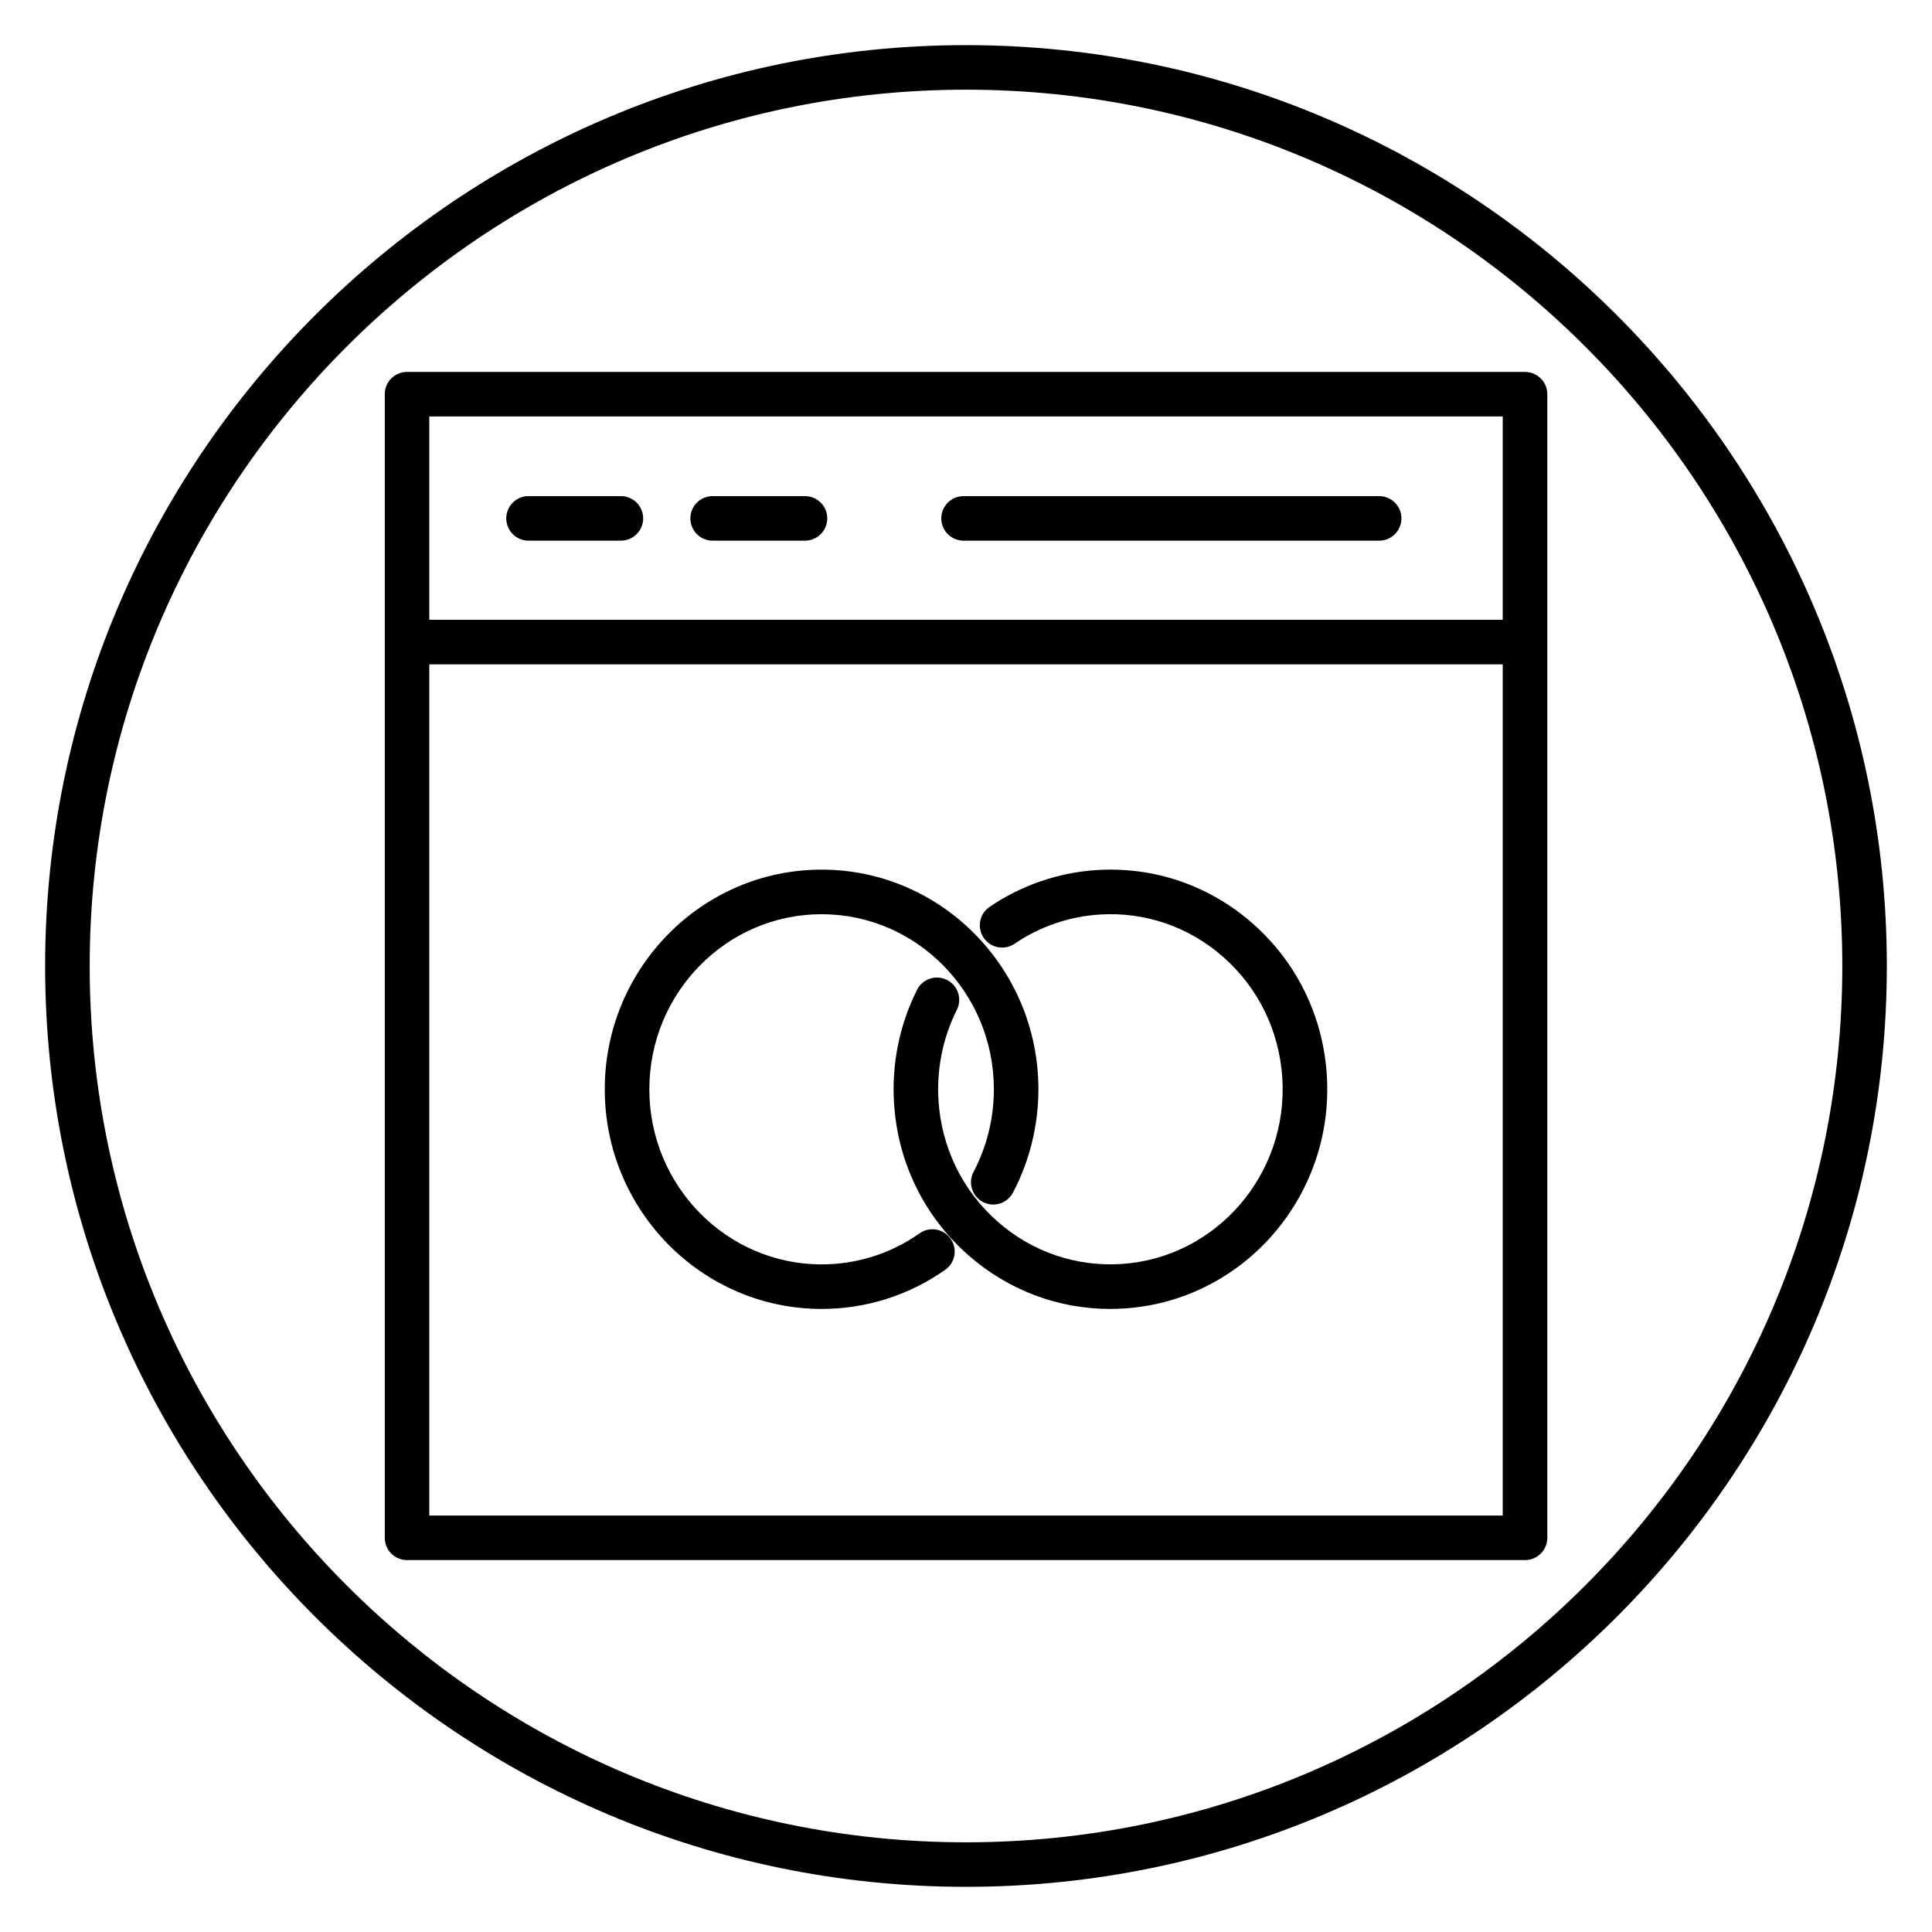
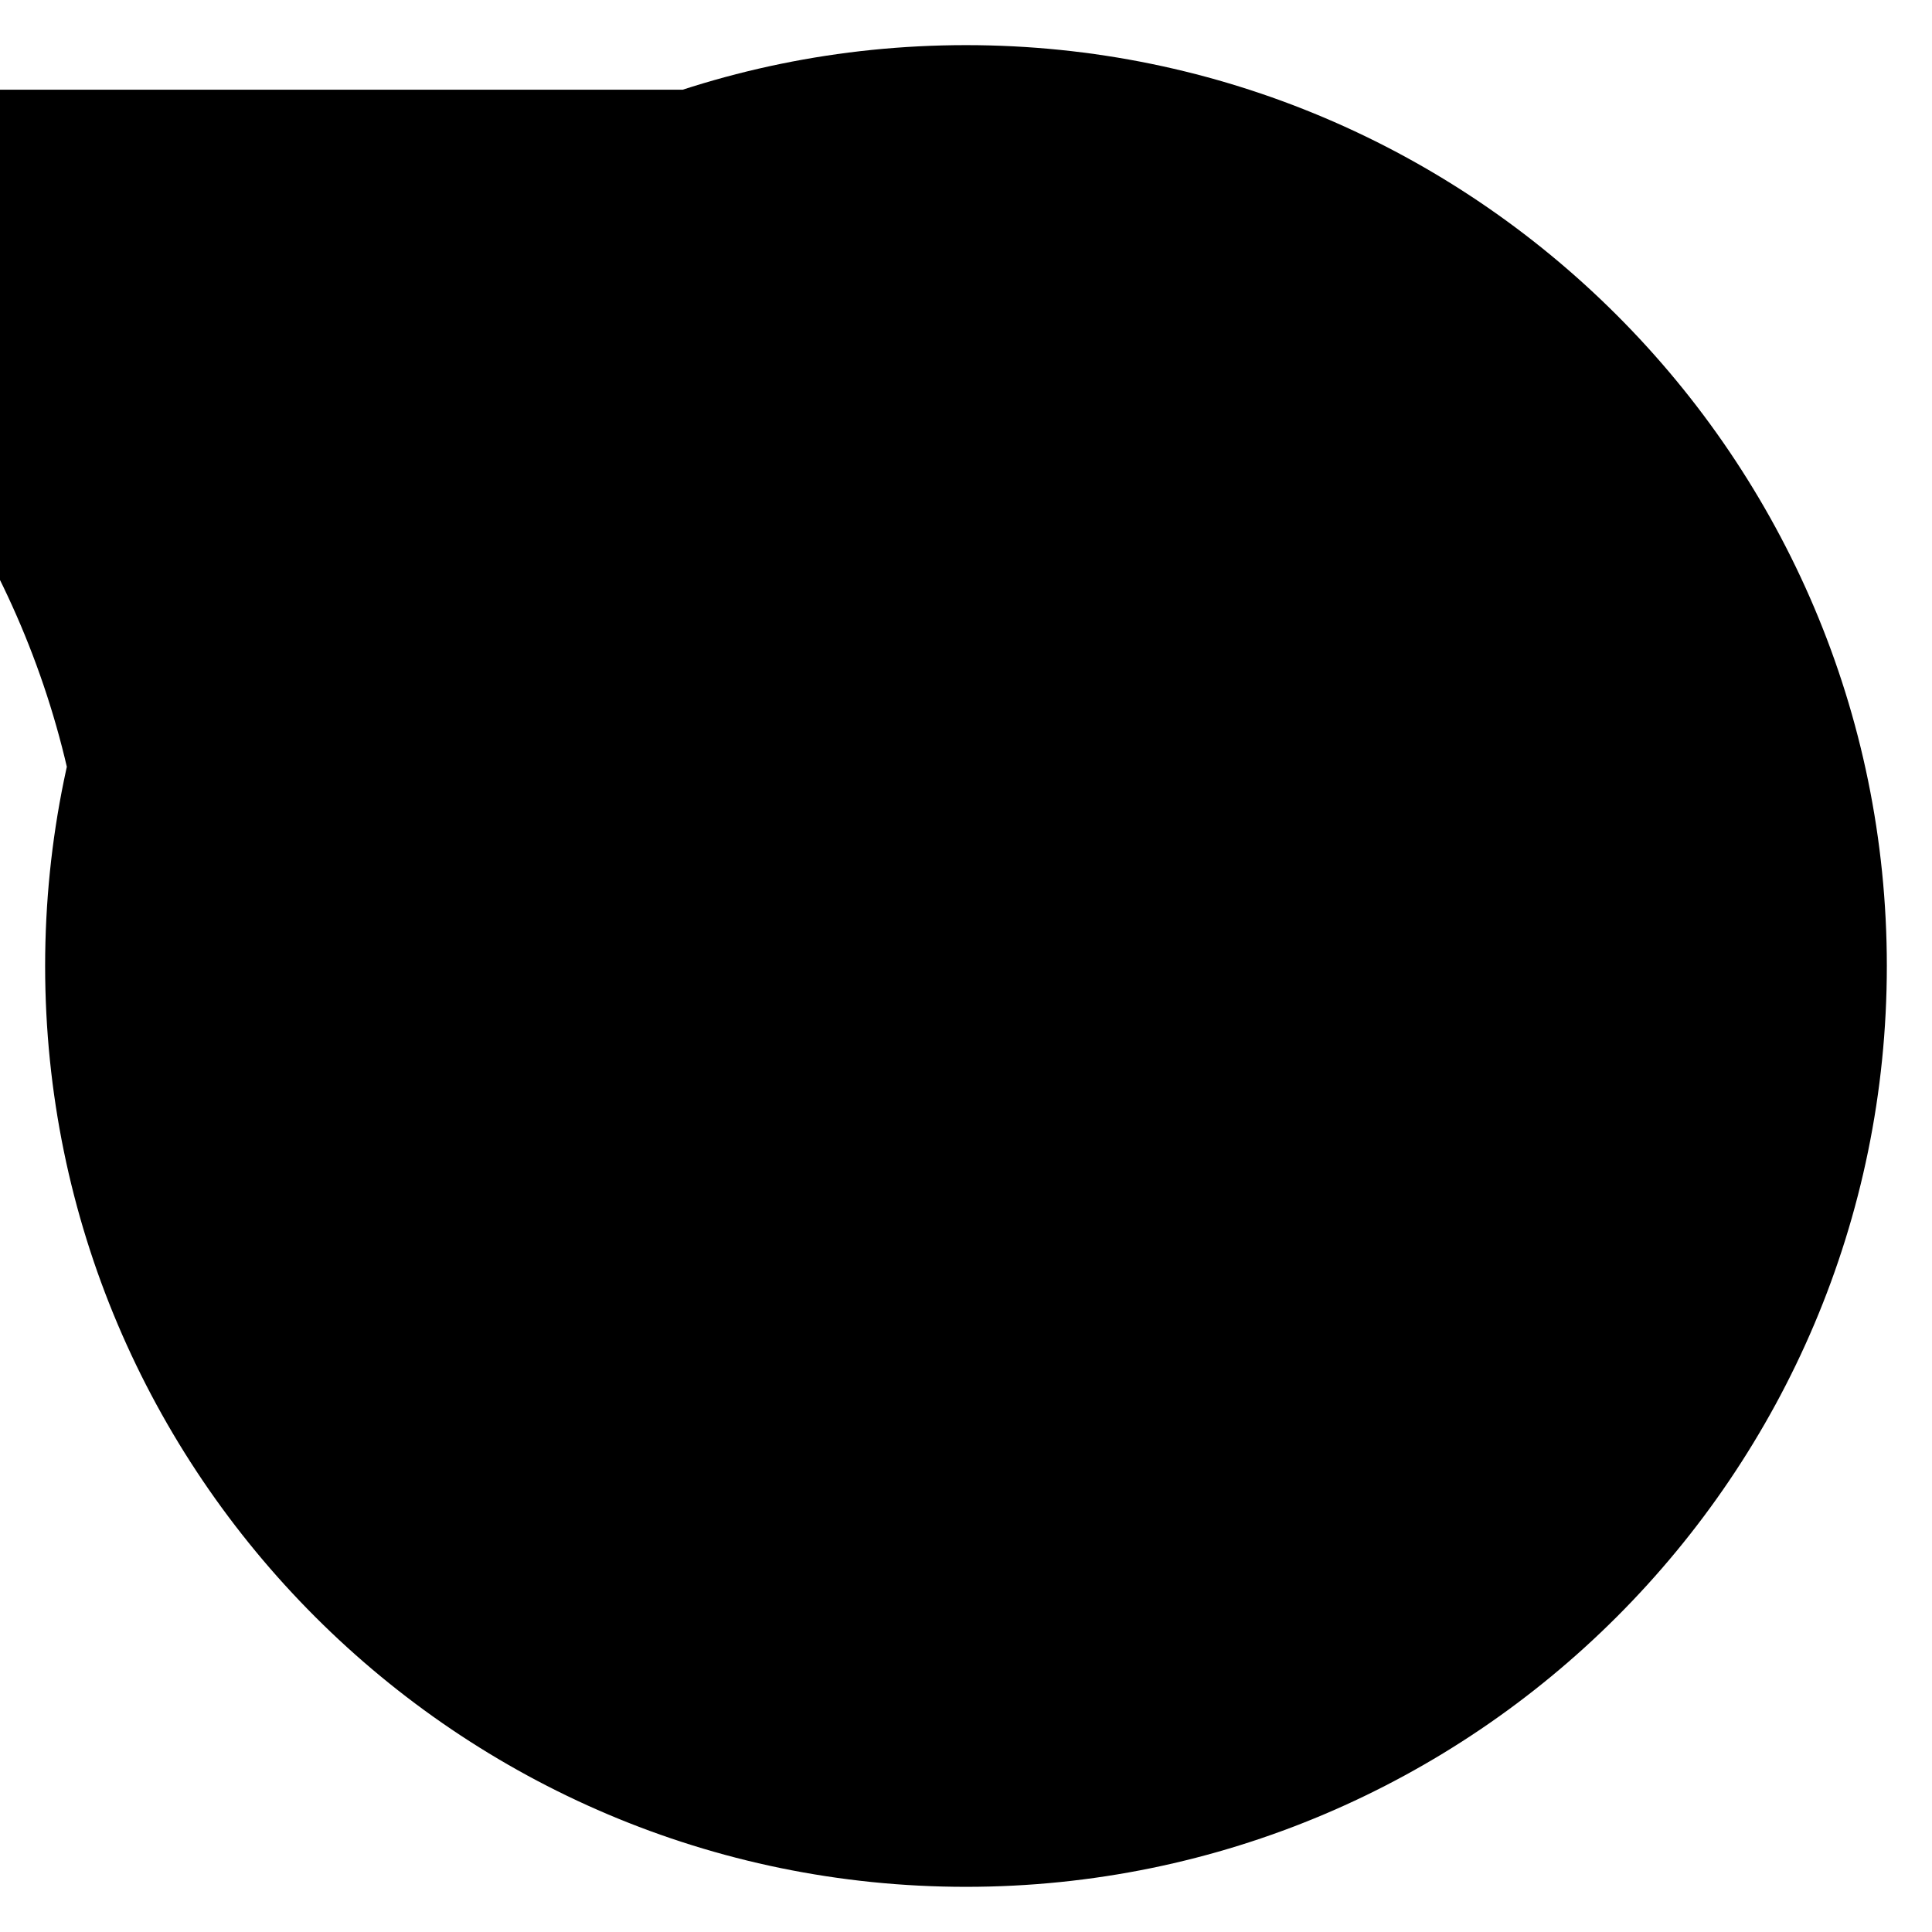
<svg xmlns="http://www.w3.org/2000/svg" fill="#000000" width="800px" height="800px" version="1.1" viewBox="144 144 512 512">
  <g>
-     <path d="m400 644.03c-134.56 0-244.04-109.47-244.04-244.03 0-134.56 109.47-244.04 244.04-244.04 134.56 0 244.03 109.47 244.03 244.03 0 134.56-109.47 244.04-244.03 244.04zm0-476.26c-128.05 0-232.23 104.18-232.23 232.23s104.18 232.23 232.23 232.23 232.23-104.18 232.23-232.23c-0.004-128.05-104.18-232.23-232.23-232.23z" />
+     <path d="m400 644.03c-134.56 0-244.04-109.47-244.04-244.03 0-134.56 109.47-244.04 244.04-244.04 134.56 0 244.03 109.47 244.03 244.03 0 134.56-109.47 244.04-244.03 244.04zm0-476.26c-128.05 0-232.23 104.18-232.23 232.23c-0.004-128.05-104.18-232.23-232.23-232.23z" />
    <path d="m251.86 308.25h296.28v11.809h-296.28z" />
-     <path d="m548.14 557.44h-296.27c-3.262 0-5.902-2.644-5.902-5.902v-303.07c0-3.258 2.641-5.902 5.902-5.902h296.28c3.258 0 5.902 2.644 5.902 5.902v303.07c0 3.258-2.644 5.902-5.906 5.902zm-290.37-11.805h284.47v-291.27h-284.47z" />
    <path d="m308.54 287.28h-24.473c-3.262 0-5.902-2.644-5.902-5.902s2.641-5.902 5.902-5.902h24.473c3.262 0 5.902 2.644 5.902 5.902s-2.644 5.902-5.902 5.902z" />
    <path d="m357.33 287.28h-24.473c-3.262 0-5.902-2.644-5.902-5.902s2.641-5.902 5.902-5.902h24.473c3.262 0 5.902 2.644 5.902 5.902s-2.644 5.902-5.902 5.902z" />
-     <path d="m509.49 287.28h-110.14c-3.262 0-5.902-2.644-5.902-5.902s2.641-5.902 5.902-5.902h110.14c3.258 0 5.902 2.644 5.902 5.902 0.004 3.258-2.641 5.902-5.898 5.902z" />
    <path d="m361.73 490.88c-31.684 0-57.461-26.117-57.461-58.211s25.777-58.207 57.461-58.207c31.684 0 57.461 26.113 57.461 58.207 0 9.551-2.336 19.023-6.746 27.395-1.523 2.887-5.106 3.988-7.973 2.473-2.887-1.523-3.992-5.094-2.469-7.973 3.523-6.68 5.383-14.254 5.383-21.891 0-25.586-20.48-46.398-45.652-46.398-25.176 0-45.652 20.812-45.652 46.398 0 25.59 20.48 46.402 45.652 46.402 9.344 0 18.32-2.848 25.965-8.23 2.664-1.879 6.348-1.234 8.227 1.43 1.879 2.664 1.234 6.344-1.43 8.227-9.648 6.789-20.977 10.379-32.766 10.379z" />
    <path d="m438.2 490.88c-13.836 0-27.055-4.992-37.594-14.254-11.699-10.285-18.688-24.574-19.68-40.234-0.656-10.414 1.449-20.816 6.098-30.074 1.465-2.914 5.012-4.086 7.926-2.629 2.914 1.465 4.09 5.012 2.625 7.926-3.707 7.391-5.391 15.695-4.863 24.031 0.793 12.508 6.363 23.91 15.688 32.109 9.117 8.02 20.773 11.98 32.789 11.215 25.129-1.637 44.254-23.746 42.637-49.281-0.793-12.508-6.363-23.91-15.688-32.109-9.113-8.016-20.75-12-32.789-11.215-8.047 0.523-15.812 3.199-22.457 7.727-2.695 1.848-6.367 1.141-8.203-1.555-1.84-2.695-1.141-6.367 1.555-8.203 8.391-5.719 18.191-9.094 28.34-9.758 15.176-0.973 29.867 4.027 41.355 14.129 11.703 10.285 18.688 24.574 19.68 40.234 2.031 32.023-22.043 59.758-53.652 61.816-1.262 0.078-2.519 0.125-3.766 0.125z" />
  </g>
</svg>